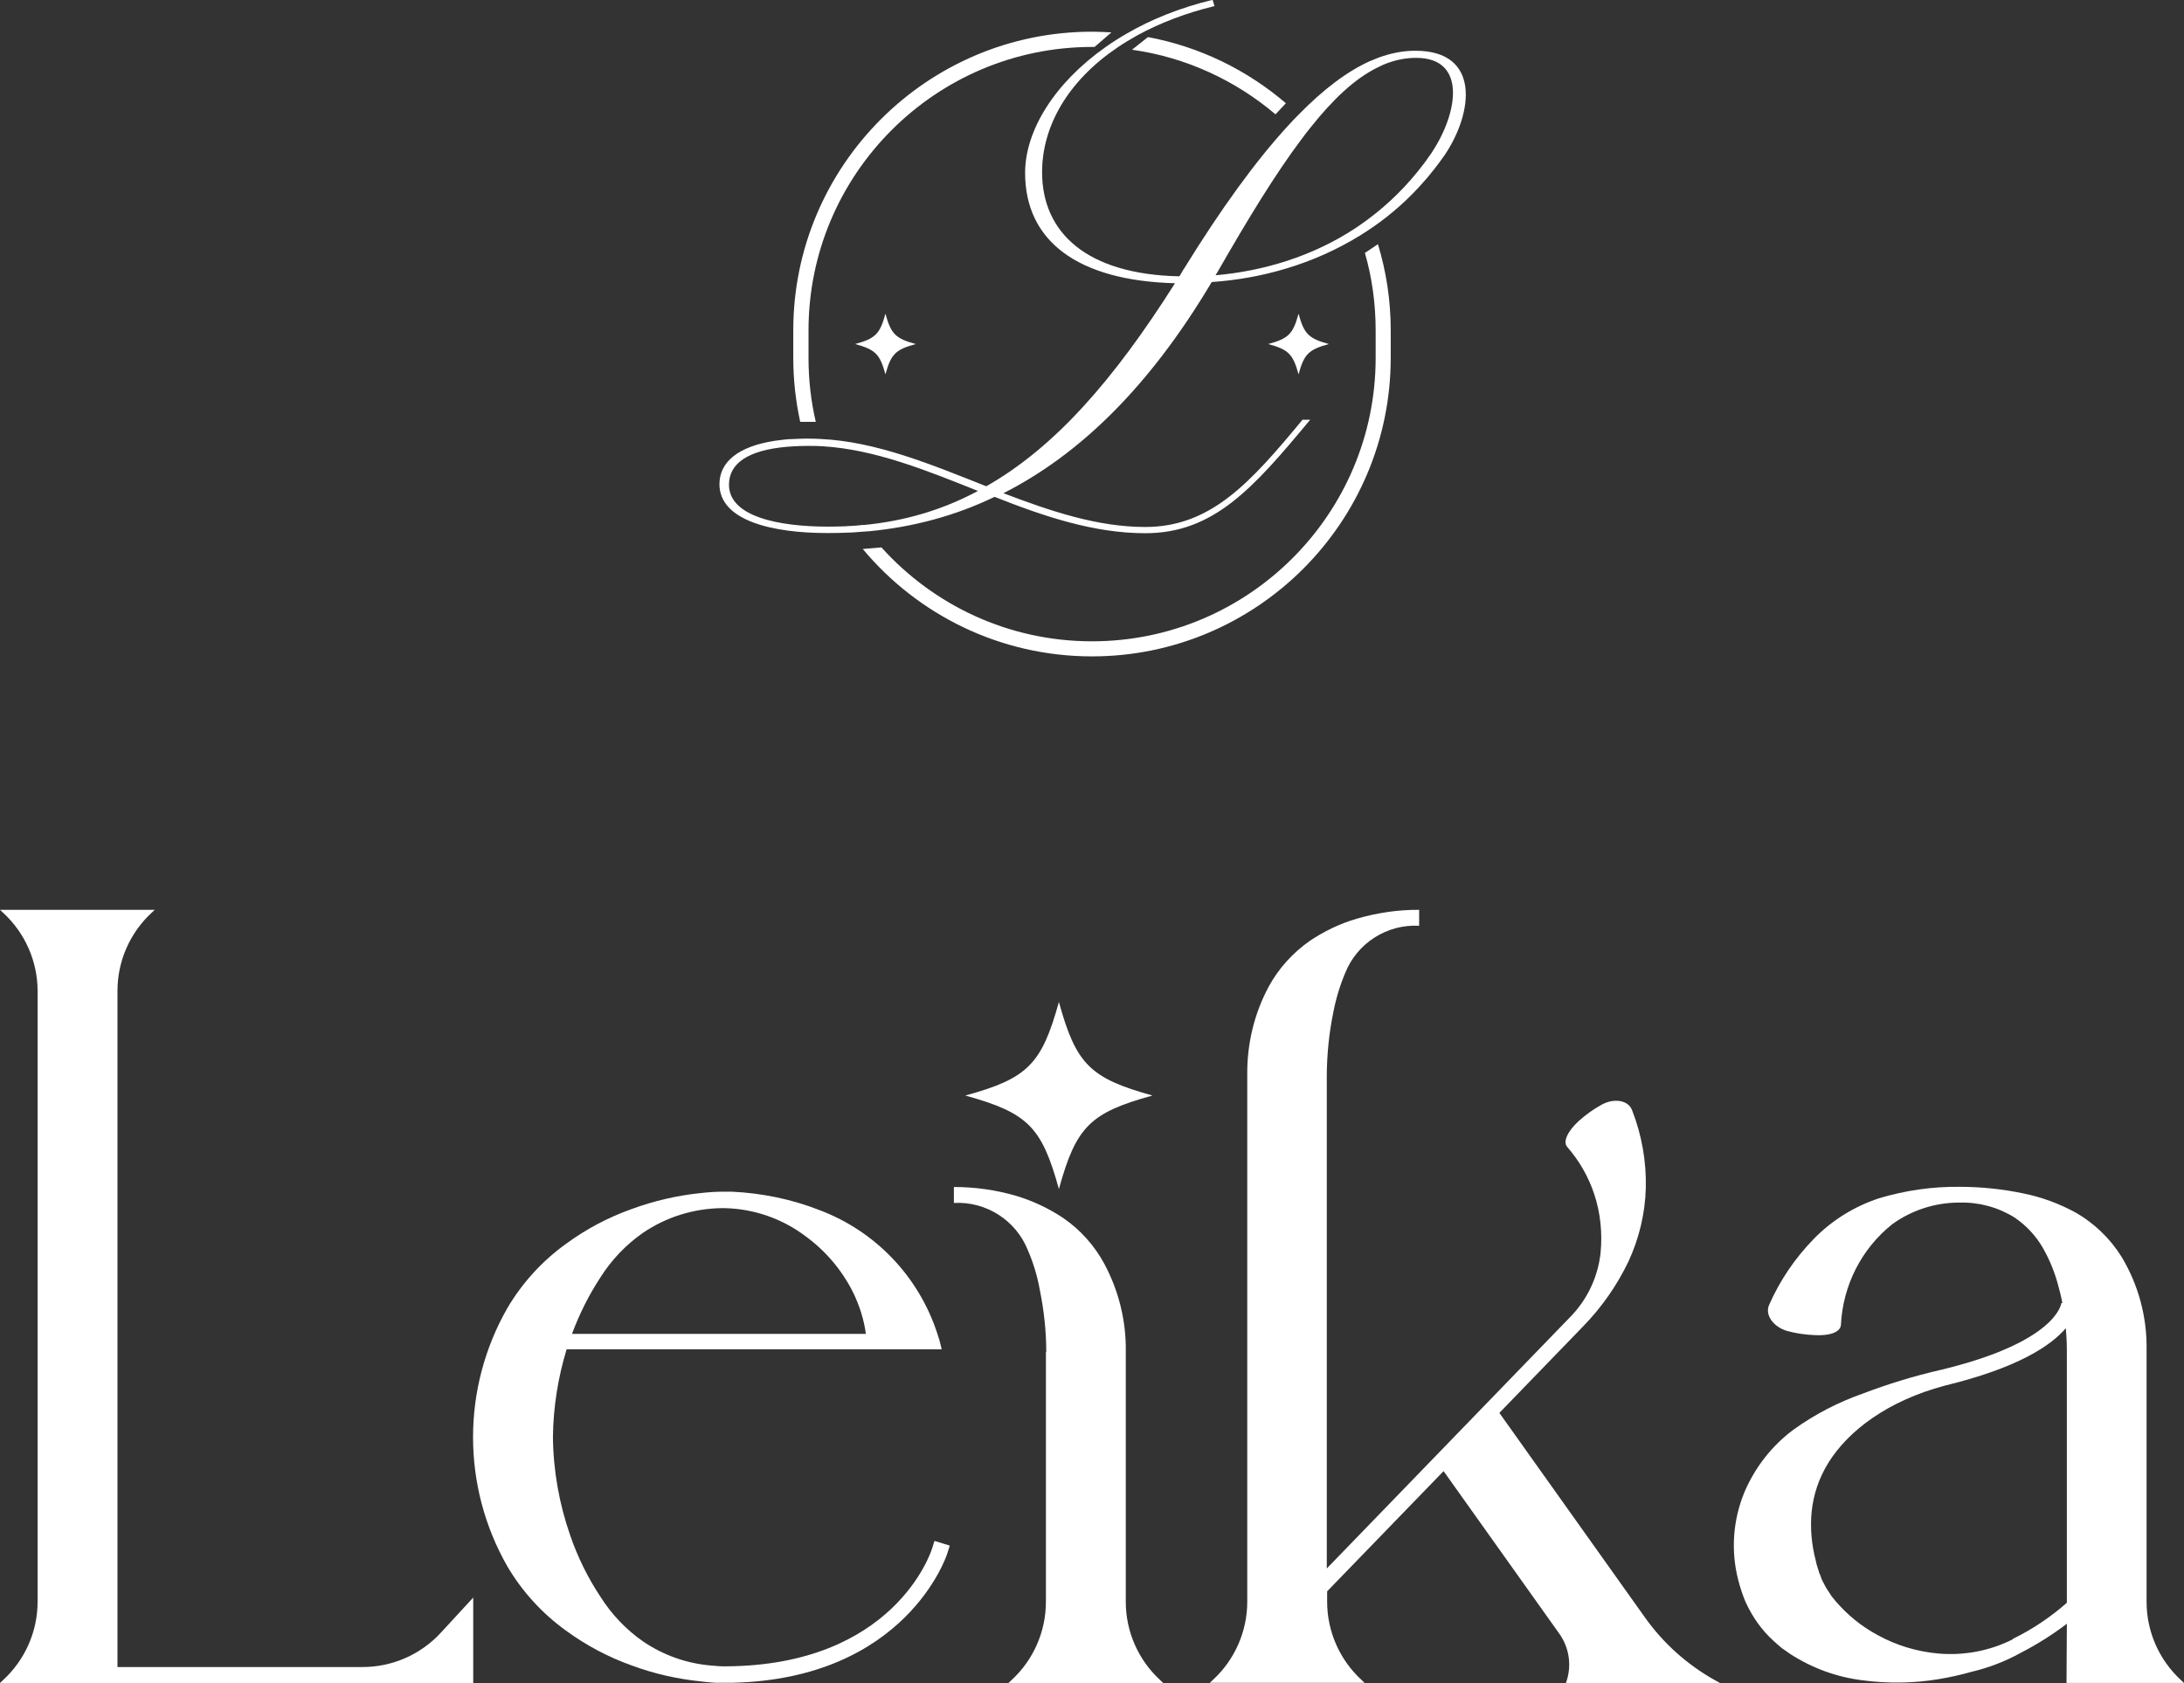
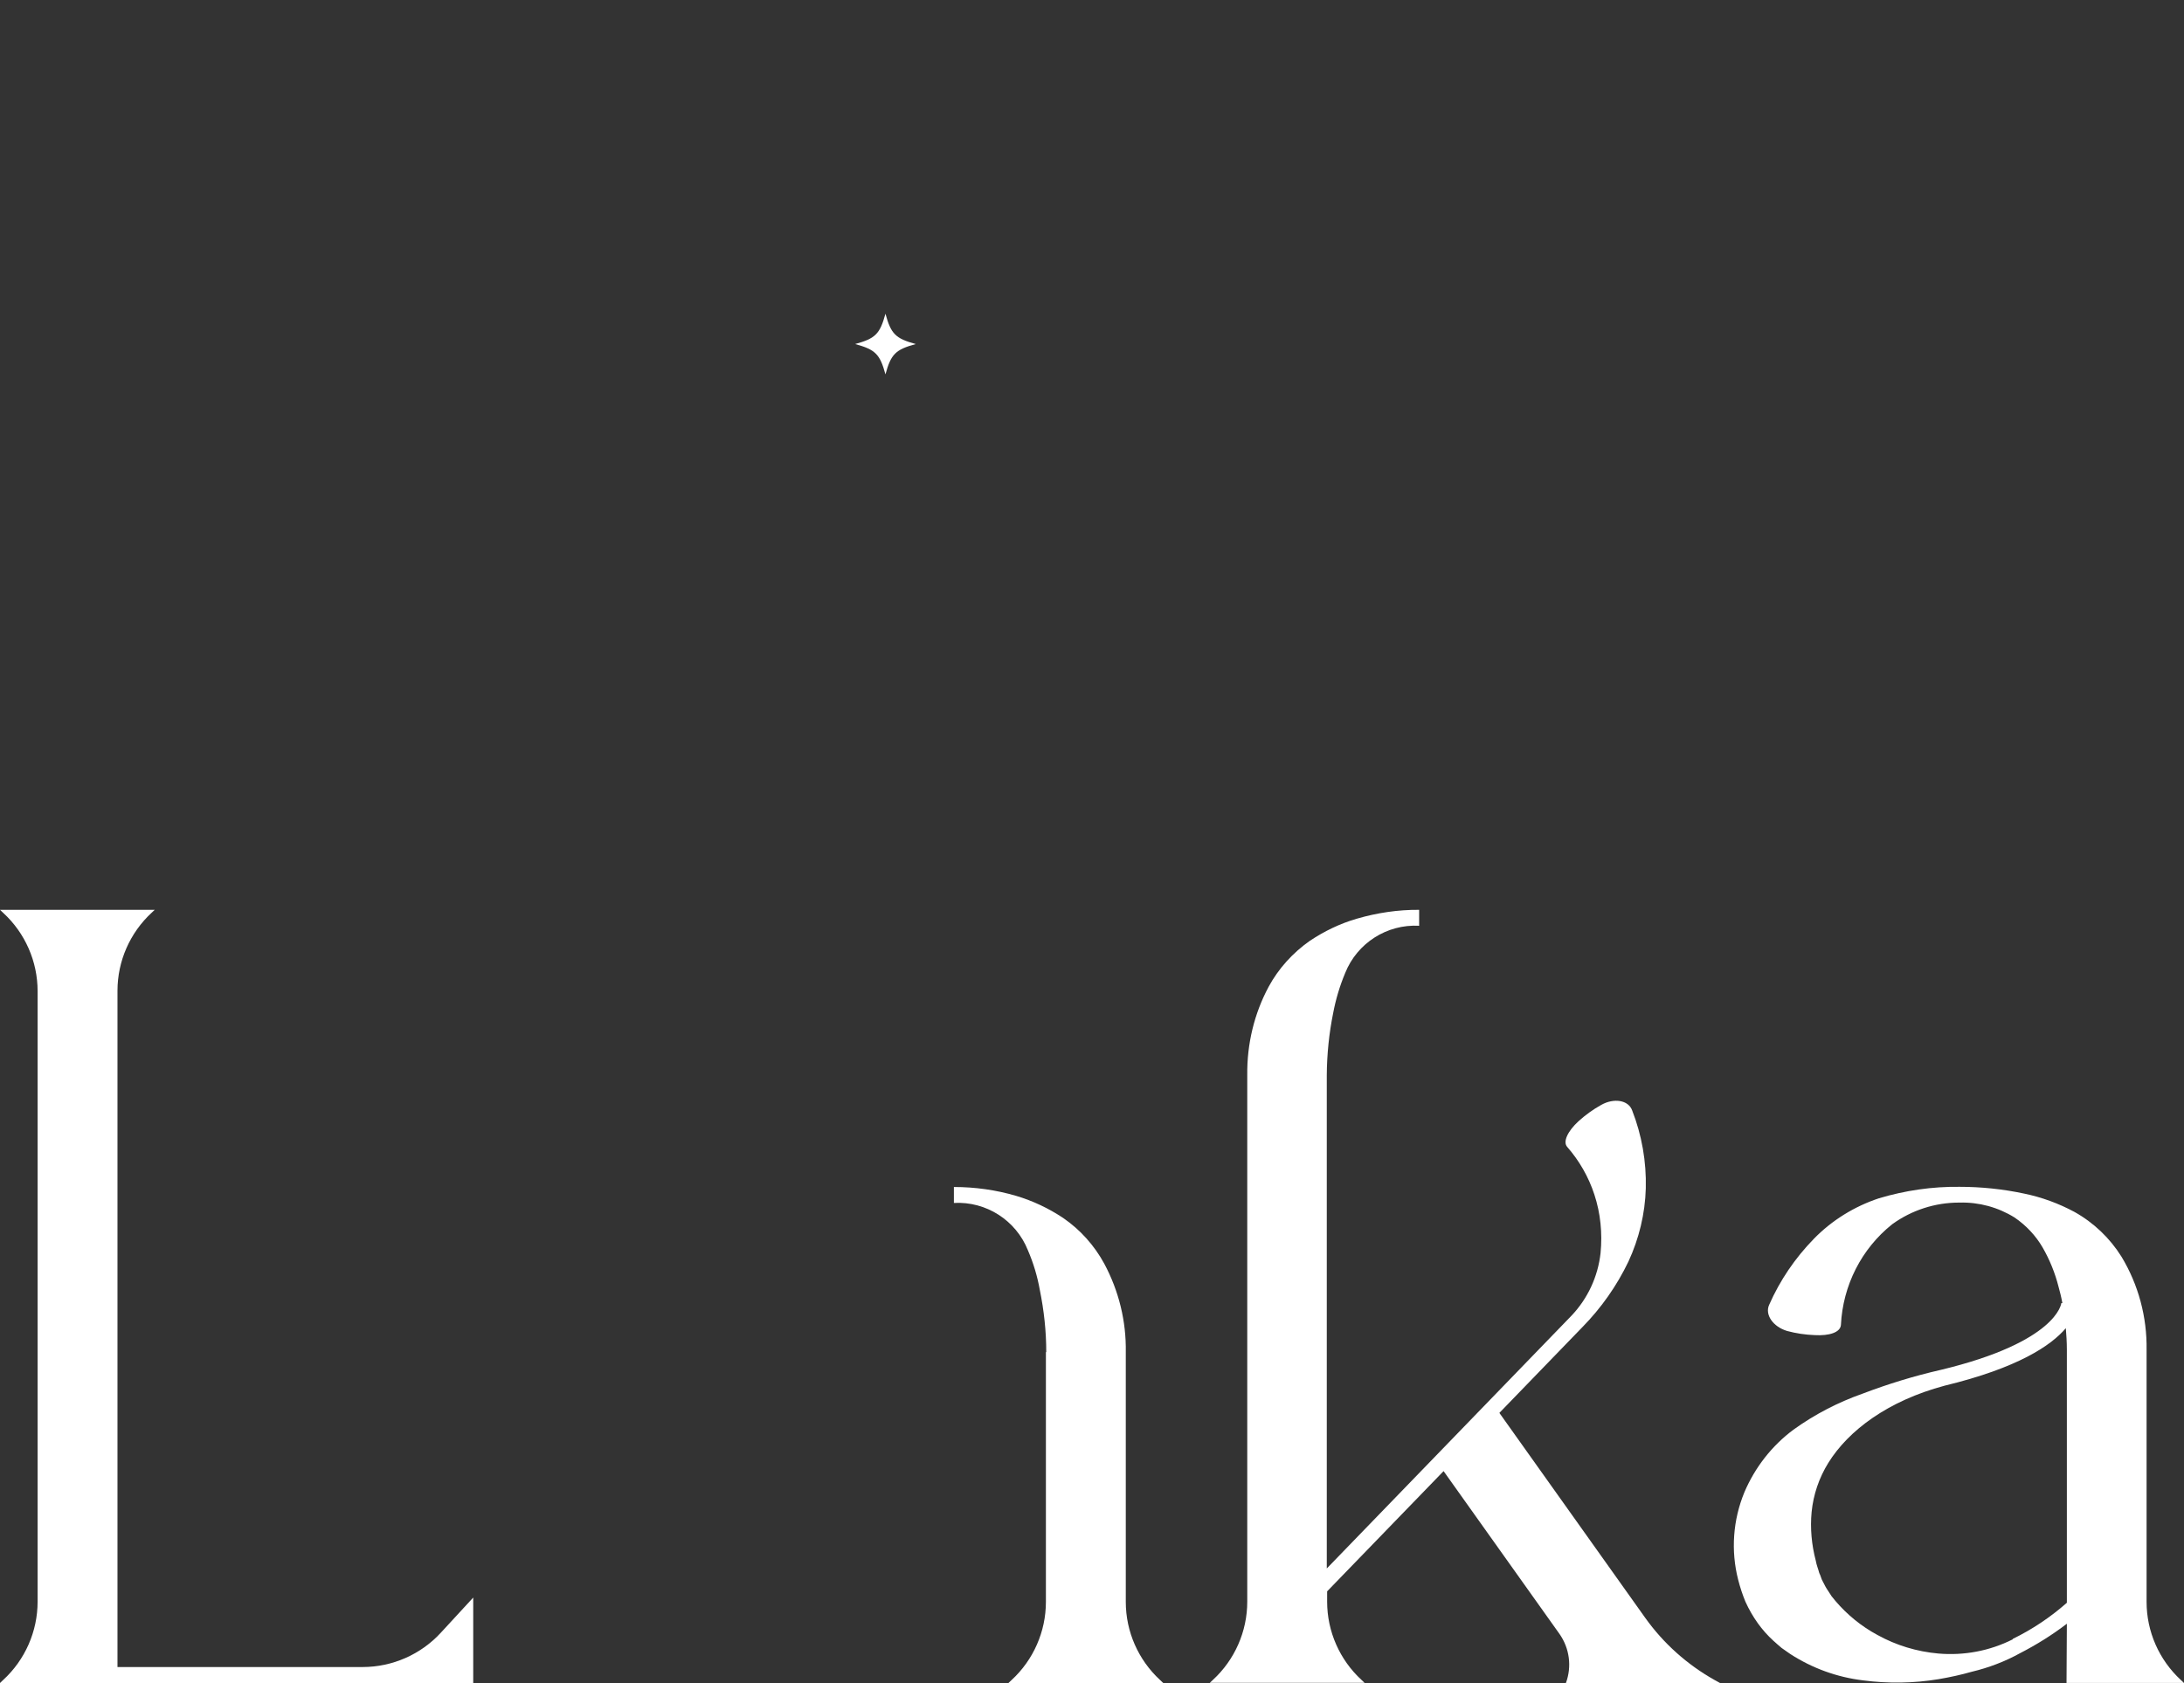
<svg xmlns="http://www.w3.org/2000/svg" id="Layer_2" data-name="Layer 2" viewBox="0 0 126.04 97.15">
  <rect x="0" y="0" width="126.04" height="97.15" fill="#333333" stroke="none" />
  <defs>
    <style>
      .cls-1 {
        fill: #fff;
        stroke-width: 0px;
      }
    </style>
  </defs>
  <g id="Layer_1-2" data-name="Layer 1">
    <g>
      <path class="cls-1" d="M49.35,19.86c1.17-.32,1.43-.58,1.75-1.75.32,1.17.58,1.43,1.75,1.75-1.17.32-1.43.58-1.75,1.75-.32-1.17-.58-1.43-1.75-1.75" />
-       <path class="cls-1" d="M73.19,19.86c1.17-.32,1.43-.58,1.75-1.75.32,1.17.58,1.43,1.75,1.75-1.17.32-1.43.58-1.75,1.75-.32-1.17-.58-1.43-1.75-1.75" />
-       <path class="cls-1" d="M66.25,2.14l-.92.73c3.13.44,5.98,1.78,8.28,3.73l.6-.64c-2.23-1.91-4.96-3.26-7.96-3.82M79.53,14.09l-.76.51c.41,1.42.62,2.93.62,4.48v1.58c0,9.02-7.34,16.36-16.37,16.36-4.82,0-9.15-2.09-12.15-5.42l-1.08.09c3.16,3.79,7.92,6.2,13.23,6.2,9.51,0,17.24-7.73,17.24-17.24v-1.58c0-1.73-.26-3.41-.74-4.98M63.02,1.83c-9.5,0-17.24,7.73-17.24,17.24v1.58c0,1.27.14,2.51.4,3.7h.9c-.28-1.19-.42-2.43-.42-3.7v-1.58c0-9.02,7.34-16.36,16.37-16.36.05,0,.1,0,.14,0l.97-.84c-.37-.02-.74-.04-1.11-.04" />
-       <path class="cls-1" d="M81.66,2.93c-.7,0-1.41.14-2.14.41,0,0,0,0,0,0l-.36.15-.06.02c-1.35.6-2.73,1.65-4.16,3.11-.2.2-.4.41-.6.63-1.91,2.08-3.91,4.86-5.99,8.23-.11.14-.18.33-.29.47-5.32-.11-7.92-2.5-7.92-6.01,0-2.67,1.5-5.26,4.32-7.18.38-.26.78-.5,1.21-.74,1.27-.69,2.74-1.26,4.42-1.67l-.11-.36c-1.86.45-3.53,1.12-4.96,1.95-.43.25-.83.5-1.22.78-2.95,2.08-4.64,4.82-4.64,7.26,0,3.91,3,6.22,8.65,6.37-3.55,5.61-6.95,9.48-10.89,11.72-3.16-1.25-6.34-2.58-9.56-2.73-.21-.01-.43-.02-.64-.02-.09,0-.18,0-.27,0-.28,0-.55.02-.8.03-.03,0-.06,0-.09,0-.11,0-.22.02-.33.03-.17.02-.33.04-.48.06-2.15.32-3.23,1.23-3.23,2.51,0,2.1,3.04,2.82,6.22,2.82.45,0,.9-.01,1.35-.03.15,0,.3-.02.45-.03.18-.01.36-.03.54-.04.01,0,.03,0,.04,0,2.54-.24,4.98-.88,7.28-1.99,2.82,1.12,5.72,2.1,8.69,2.1,3.94,0,6.22-2.57,9.52-6.55h-.44c-3,3.62-5.28,6.19-9.08,6.19-2.75,0-5.46-.91-8.18-1.95,4.41-2.24,8.43-6.15,12.02-12.19,2.84-.19,5.86-1.02,8.55-2.68.25-.16.51-.32.75-.49,1.07-.74,2.08-1.63,2.98-2.67.07-.08.14-.16.21-.24.09-.11.19-.23.28-.35,0,0,.01-.01.02-.02.22-.28.43-.56.64-.86,1.67-2.46,2.1-6.04-1.67-6.04M49.81,30.3c-.06,0-.12.01-.17.02-.18.02-.35.03-.53.04-.1,0-.21.01-.32.02-.33.01-.66.02-1,.02-2.86,0-5.72-.58-5.72-2.42,0-1.21,1.06-1.99,3.35-2.19.14-.01.28-.02.43-.03.22-.01.45-.02.69-.02.05,0,.1,0,.16,0,.26,0,.51,0,.77.02,3,.18,5.97,1.38,8.97,2.58-2.02,1.08-4.2,1.74-6.63,1.97M82.64,8.79c-.06.09-.12.18-.19.27-.09.13-.18.26-.28.39-.95,1.26-2.02,2.31-3.17,3.17-.24.18-.48.35-.73.52-2.53,1.68-5.39,2.51-8.12,2.75l.15-.25c1.72-3,3.29-5.58,4.8-7.59.18-.24.36-.48.54-.7,1.28-1.61,2.53-2.79,3.81-3.43.12-.06.24-.12.35-.17.63-.27,1.27-.41,1.93-.41,2.93,0,2.42,3.18.9,5.46" />
      <path class="cls-1" d="M27.31,97.15H0s.19-.18.19-.18c1.26-1.16,1.98-2.8,1.98-4.51v-35.25c0-1.71-.72-3.35-1.98-4.51l-.19-.18h8.93l-.17.16c-1.26,1.16-1.98,2.8-1.98,4.51v39.04h14.15c1.71,0,3.35-.72,4.51-1.98l1.87-2.03v4.93Z" />
-       <path class="cls-1" d="M54.8,89.26l-.14.44c-.02.07-2.36,7.23-12.44,7.44h0s-.38,0-.38,0h-.54c-.29-.02-.57-.04-.85-.08-1.36-.14-2.7-.44-3.99-.92-1.35-.48-2.63-1.16-3.78-2-1.38-.99-2.54-2.26-3.4-3.72-2.64-4.62-2.64-10.29,0-14.91.86-1.46,2.02-2.73,3.4-3.72,1.16-.85,2.43-1.52,3.78-2,1.28-.47,2.62-.78,3.98-.92.44-.05.88-.08,1.32-.08h.46c1.74.08,3.46.43,5.09,1.07,3.22,1.22,5.71,3.83,6.78,7.11.09.26.17.53.23.81.01.04.02.07.02.11h-21.64c-.5,1.64-.77,3.35-.79,5.06.02,1.94.36,3.86,1,5.69.43,1.25,1.01,2.43,1.74,3.53.65,1.03,1.5,1.92,2.5,2.61,1.15.77,2.47,1.24,3.85,1.36.26.02.51.05.77.05h.09c9.69-.04,11.85-6.53,11.93-6.8l.14-.44.88.27ZM34.63,73.77c-.66,1.01-1.2,2.1-1.62,3.23h16.96c-.11-.83-.37-1.64-.74-2.4-.64-1.28-1.58-2.39-2.73-3.23-1.36-1.03-3.01-1.6-4.71-1.63h-.13c-1.63.02-3.21.51-4.56,1.43-.99.69-1.83,1.58-2.47,2.6h0Z" />
      <path class="cls-1" d="M60.38,78.05c0-1.2-.13-2.4-.37-3.58-.14-.79-.37-1.56-.69-2.3-.69-1.73-2.41-2.83-4.27-2.73v-.92c1.22,0,2.43.17,3.59.51.97.29,1.88.72,2.72,1.28.99.68,1.8,1.59,2.37,2.64.84,1.57,1.27,3.32,1.24,5.1v14.42c0,1.71.72,3.35,1.98,4.51l.18.17h-8.93l.18-.17c1.26-1.16,1.98-2.8,1.98-4.51v-14.42h0Z" />
-       <path class="cls-1" d="M55.71,63.24c3.6-.99,4.4-1.8,5.4-5.4.99,3.6,1.8,4.4,5.4,5.4-3.6.99-4.41,1.8-5.4,5.4-.99-3.6-1.8-4.4-5.4-5.4" />
      <path class="cls-1" d="M90.37,97.15c.35-.95.21-2-.37-2.83l-6.69-9.4-6.72,6.94v.6c0,1.71.72,3.35,1.98,4.51l.18.17h-8.93l.18-.17c1.26-1.16,1.98-2.8,1.98-4.51v-30.41c-.02-1.78.4-3.54,1.24-5.1.57-1.05,1.39-1.95,2.37-2.64.84-.56,1.75-1,2.72-1.28,1.17-.34,2.38-.52,3.59-.51v.92c-1.86-.1-3.58,1-4.27,2.73-.31.74-.54,1.51-.69,2.3-.24,1.18-.36,2.38-.37,3.58v28.49l14.1-14.57.02-.02c.94-.99,1.53-2.26,1.68-3.62.11-1.14,0-2.29-.36-3.38-.33-1.01-.87-1.95-1.57-2.75-.25-.29.02-.89.66-1.48.4-.36.84-.68,1.31-.94.73-.41,1.56-.28,1.78.31.56,1.43.83,2.97.79,4.51-.04,1.46-.39,2.9-1,4.22-.67,1.4-1.57,2.68-2.66,3.79l-4.79,4.95,8.41,11.82c1.06,1.49,2.44,2.72,4.03,3.61l.29.16h-8.93Z" />
      <path class="cls-1" d="M119.26,97.15l.02-3.42c-.85.65-1.75,1.21-2.7,1.7-.87.48-1.81.84-2.78,1.07-.63.18-1.27.32-1.92.43-1.44.24-2.91.26-4.36.07-1.5-.18-2.93-.7-4.2-1.52l-.5-.35c-.16-.13-.32-.28-.48-.42-.33-.3-.63-.64-.89-1-.28-.39-.52-.81-.72-1.25-.17-.41-.31-.84-.42-1.27-.43-1.68-.3-3.45.36-5.05.61-1.43,1.58-2.68,2.83-3.61,1.22-.88,2.57-1.58,3.99-2.08,1.47-.56,2.97-1.02,4.5-1.37,6.72-1.61,6.97-3.83,6.97-3.86h.06c-.06-.34-.14-.65-.22-.94-.2-.79-.51-1.56-.92-2.27-.4-.69-.96-1.28-1.62-1.73-.95-.59-2.05-.89-3.17-.86h-.03c-1.39,0-2.74.44-3.86,1.25-1.78,1.42-2.85,3.54-2.96,5.82-.04.42-.66.63-1.52.58-.54-.02-1.07-.1-1.59-.24-.82-.25-1.29-.95-1.03-1.51.62-1.41,1.49-2.69,2.57-3.8,1.05-1.08,2.35-1.88,3.77-2.35,1.51-.45,3.07-.68,4.65-.66,1.25,0,2.5.13,3.72.39,1.02.21,2,.57,2.91,1.06,1.11.62,2.04,1.51,2.71,2.58.98,1.62,1.48,3.49,1.45,5.38v14.55c0,1.71.72,3.35,1.98,4.51l.18.17h-6.78ZM116.15,94.61c1.13-.55,2.19-1.26,3.13-2.09v-14.6c0-.46-.03-.87-.06-1.25-.84.99-2.74,2.29-7,3.32-3.25.87-5.54,2.57-6.71,4.46-.53.86-.86,1.82-.96,2.83-.09.94,0,1.9.24,2.81.04.25.14.47.2.71.09.16.11.35.22.52.09.19.19.37.31.54l.18.28.22.27c.68.8,1.5,1.47,2.43,1.97,1.08.6,2.28.96,3.51,1.07,1.48.13,2.97-.15,4.3-.82h0Z" />
    </g>
  </g>
</svg>